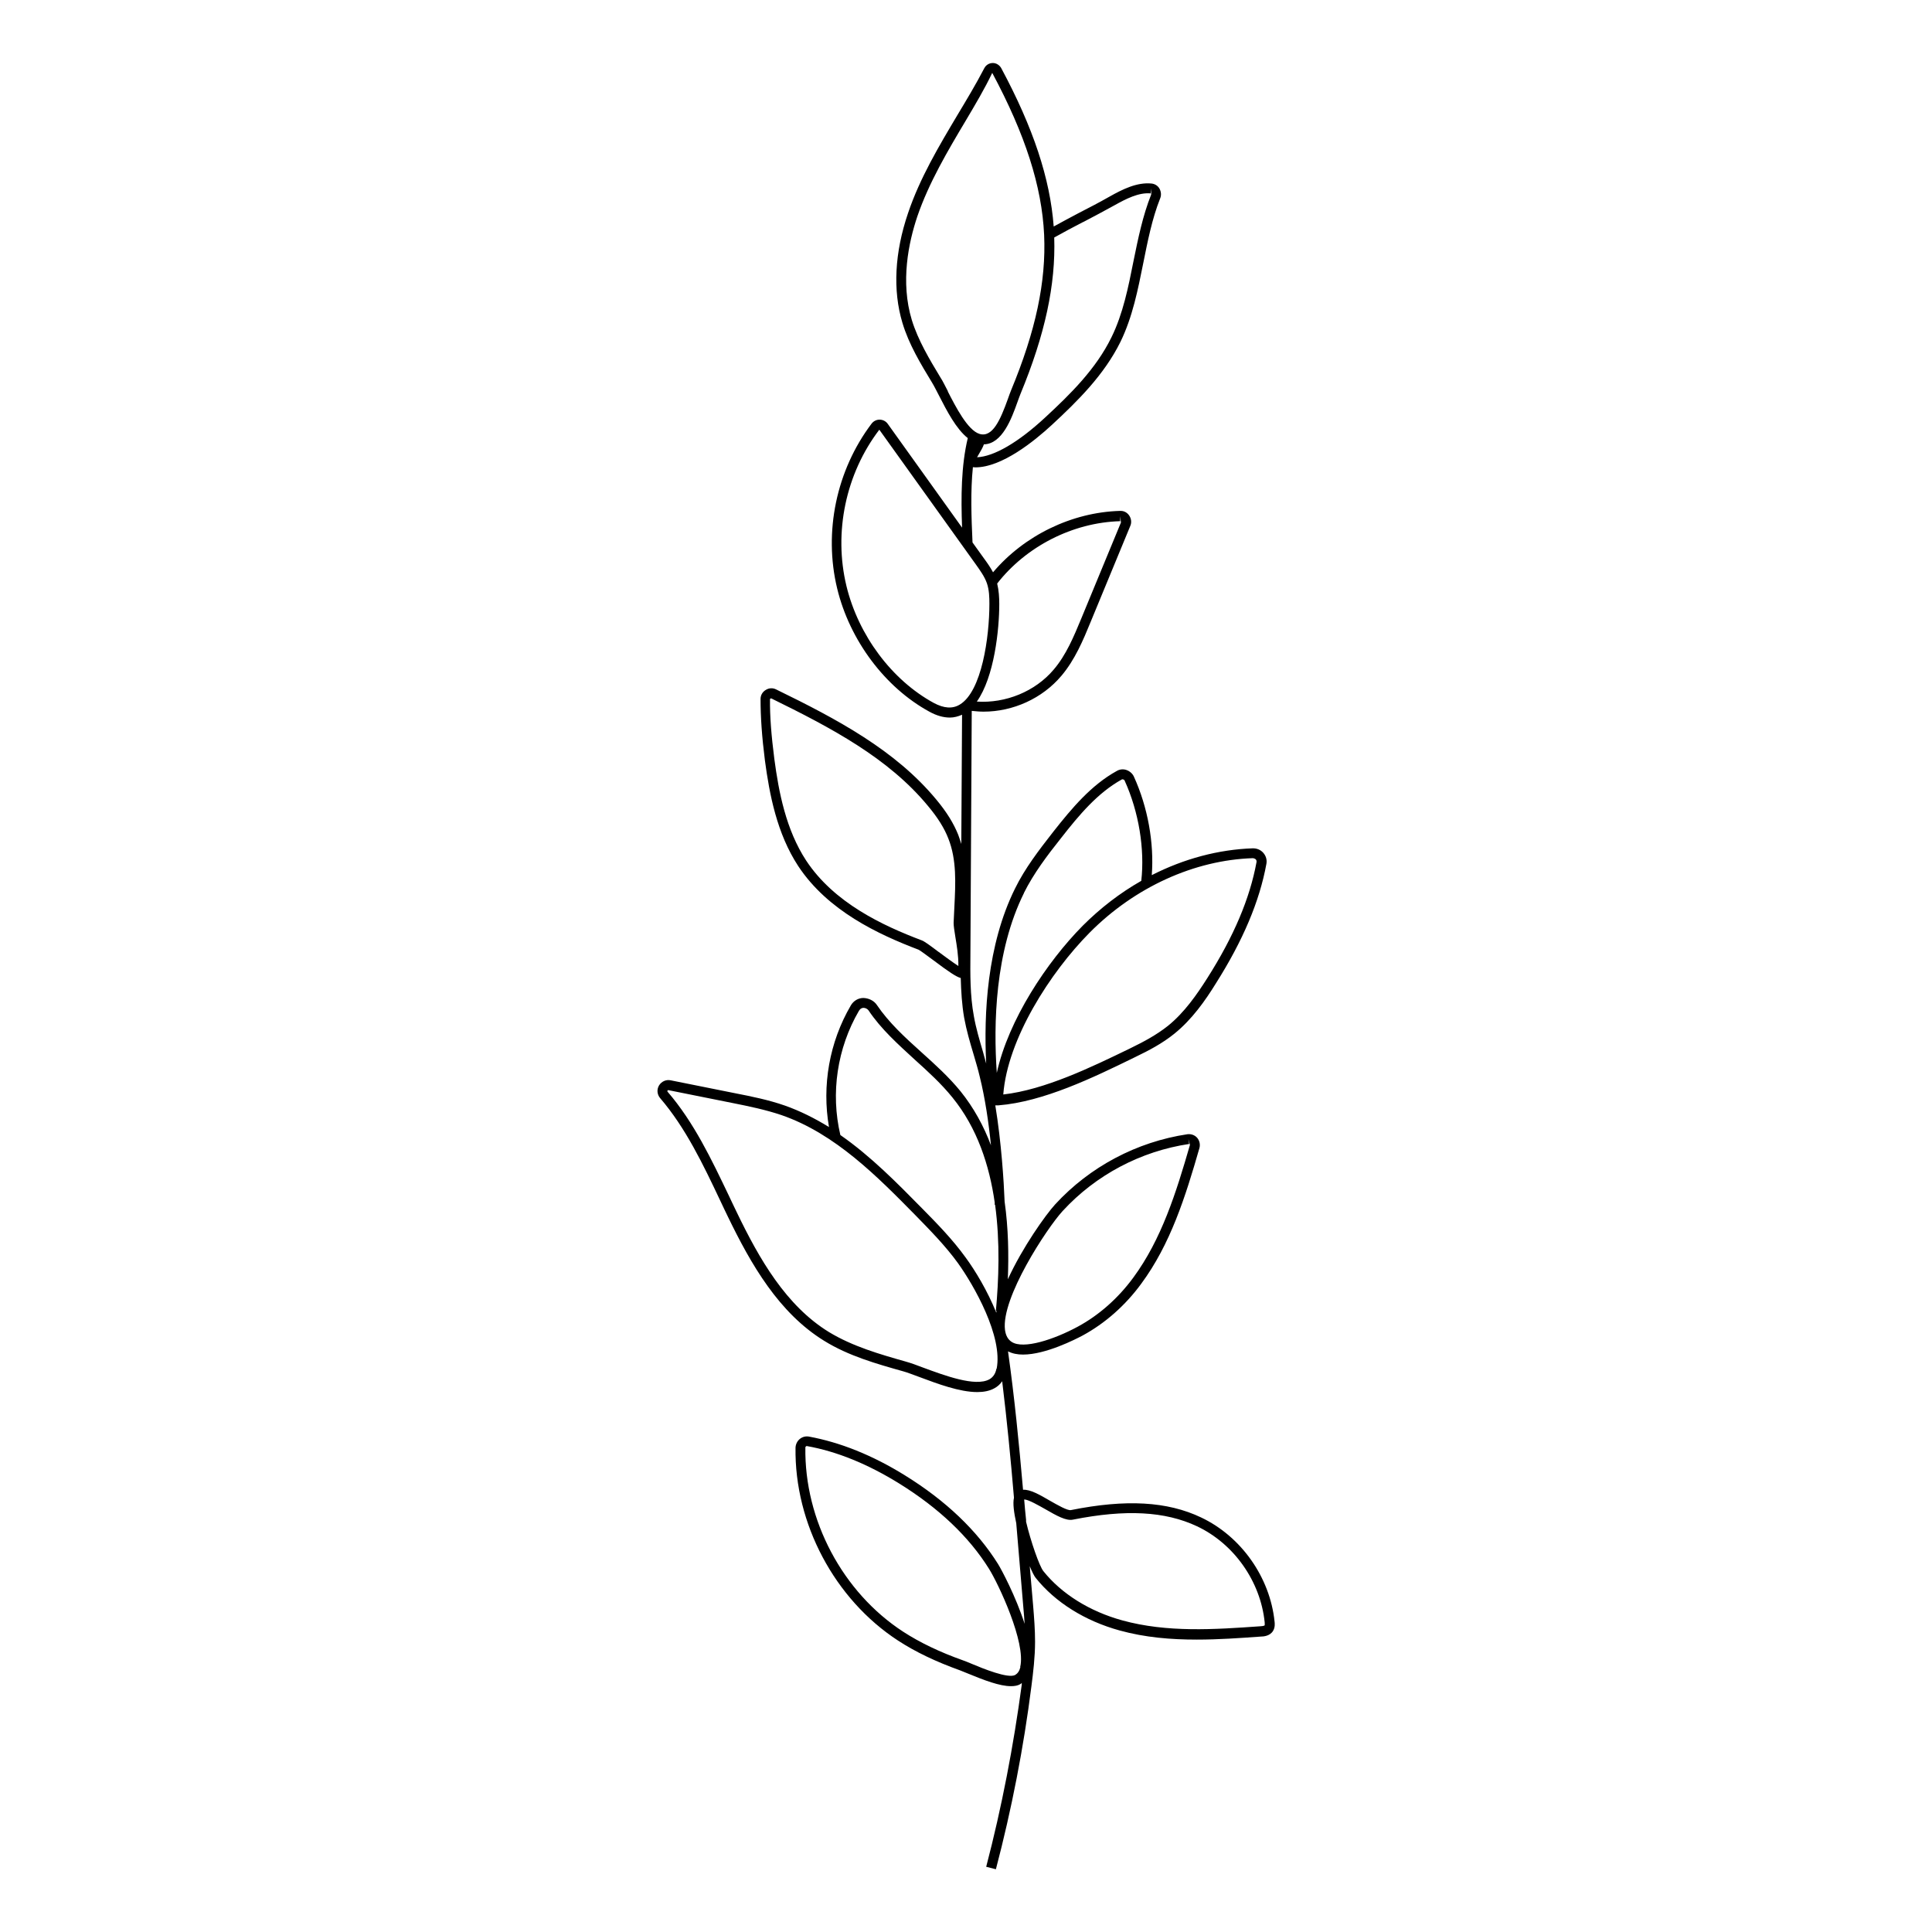
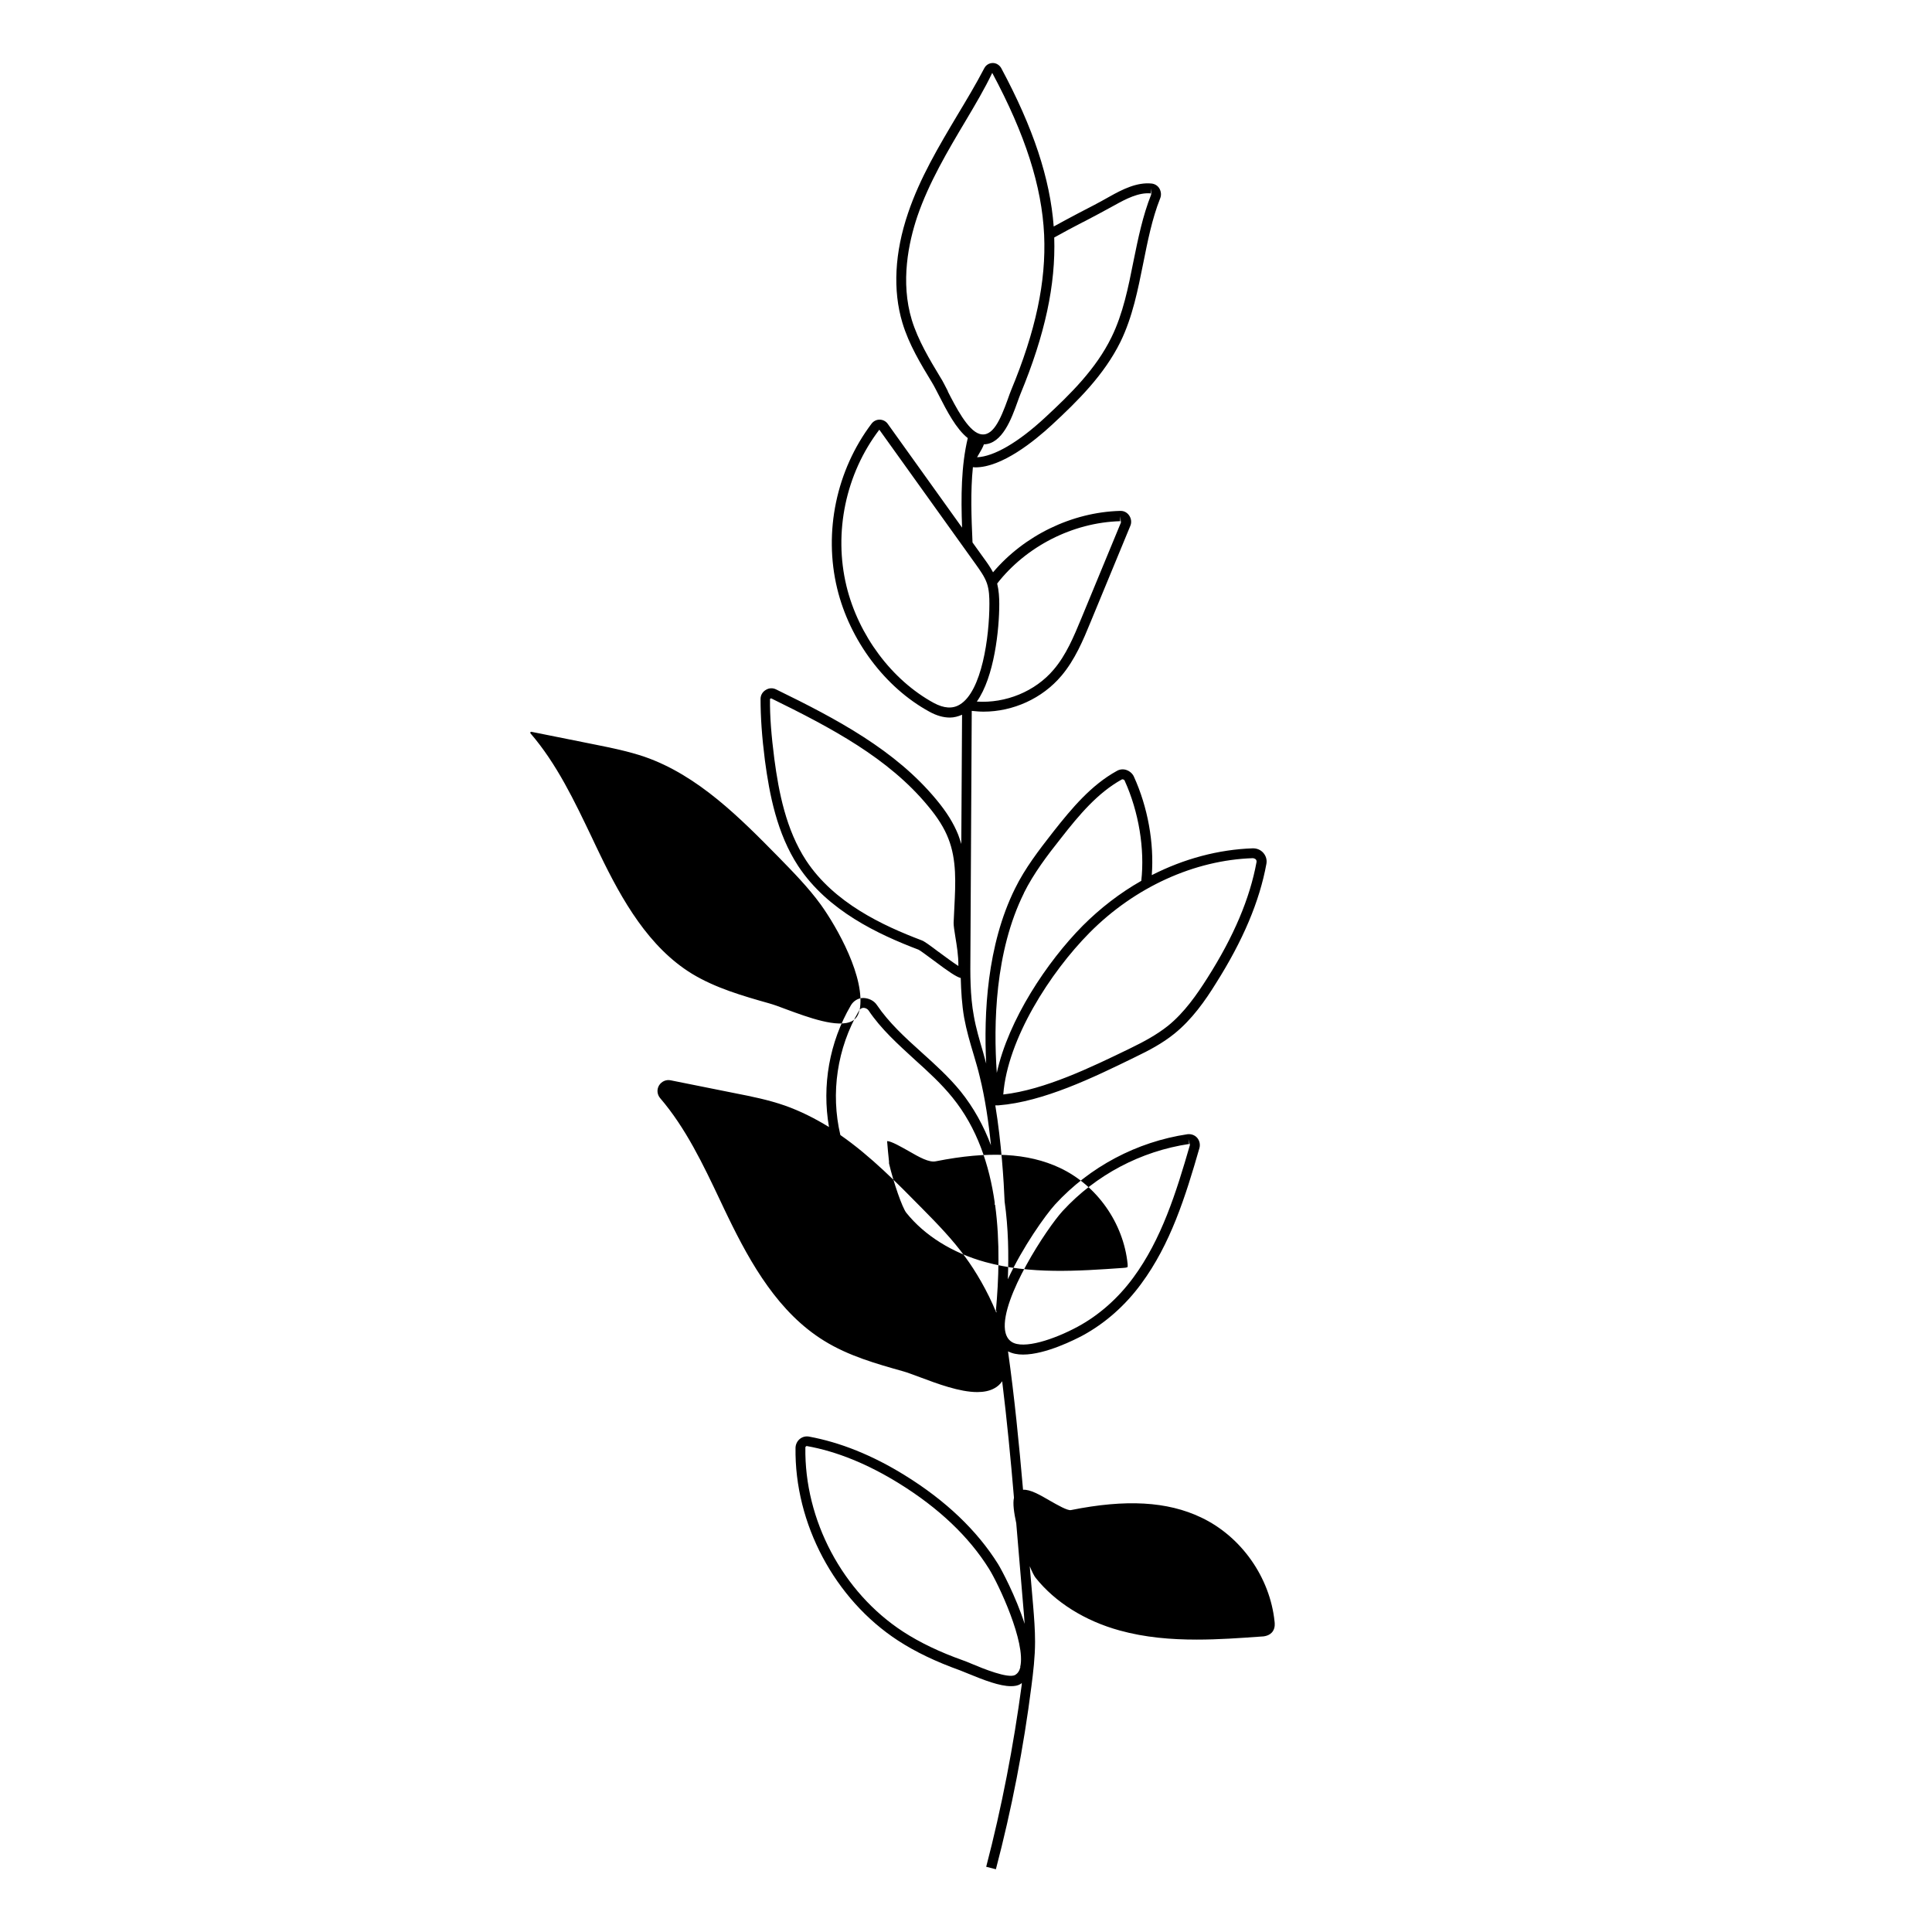
<svg xmlns="http://www.w3.org/2000/svg" fill="#000000" width="800px" height="800px" version="1.1" viewBox="144 144 512 512">
-   <path d="m481.77 573.71c-1.211-11.688-8.816-22.52-19.445-27.559-8.969-4.281-19.949-4.887-34.512-1.965-0.906 0.203-3.68-1.41-5.543-2.469-2.769-1.613-5.238-3.023-7.152-2.922-1.059-12.141-2.266-24.484-3.981-36.676 1.16 0.605 2.519 0.855 3.981 0.855 5.996 0 13.855-4.031 15.77-5.039 5.945-3.223 11.336-7.961 15.566-13.754 7.707-10.43 11.688-22.973 15.418-35.973 0.25-0.957 0-1.965-0.605-2.672-0.656-0.754-1.613-1.059-2.57-0.957-13.453 2.016-25.895 8.613-35.066 18.59-2.57 2.82-8.664 11.387-12.543 19.852 0.25-6.449 0.152-13.504-0.855-20.605-0.203-5.289-0.855-15.668-2.469-25.492h0.855c11.941-0.957 25.191-7.406 35.82-12.594l0.504-0.25c3.477-1.664 7.106-3.578 10.277-6.144 4.684-3.777 8.211-8.816 10.984-13.301 7.203-11.387 11.586-21.766 13.402-31.691 0.203-1.059-0.102-2.117-0.805-2.922-0.707-0.805-1.664-1.211-2.769-1.211-9.117 0.301-18.289 2.769-26.801 7.106 0.656-8.516-1.059-18.035-4.734-26.098-0.352-0.805-1.109-1.461-1.965-1.762-0.855-0.301-1.812-0.203-2.57 0.25-6.75 3.727-11.84 9.773-16.879 16.172-3.777 4.836-7.457 9.621-10.078 14.965-7.457 15.012-8.312 33.25-7.656 46.402-0.301-1.059-0.555-2.066-0.855-3.125-0.906-3.074-1.863-6.297-2.418-9.473-1.008-5.441-0.957-11.133-0.906-16.676l0.352-64.184c1.059 0.102 2.066 0.203 3.125 0.203 7.809 0 15.566-3.477 20.656-9.523 3.578-4.231 5.793-9.523 7.707-14.207l10.531-25.492c0.402-0.906 0.25-1.965-0.301-2.769-0.555-0.805-1.41-1.258-2.418-1.211-12.797 0.352-25.441 6.551-33.656 16.273-0.707-1.309-1.512-2.469-2.367-3.629l-3.074-4.281c-0.301-6.648-0.555-13.551 0.102-19.949 0.203 0 0.453 0.051 0.656 0.051 7.004 0 15.566-6.902 20.305-11.285 6.801-6.297 13.805-13.199 18.137-21.965 3.223-6.602 4.637-13.855 6.047-20.859 1.16-5.742 2.316-11.738 4.484-17.18 0.352-0.855 0.25-1.812-0.203-2.621-0.453-0.754-1.211-1.211-2.066-1.309-3.879-0.402-7.758 1.562-11.082 3.426-2.57 1.461-5.441 2.973-8.312 4.434-2.215 1.16-4.434 2.367-6.551 3.527-0.957-12.695-5.391-26.098-13.906-41.969-0.453-0.805-1.309-1.359-2.215-1.359-0.957 0-1.812 0.504-2.266 1.359-2.168 4.18-4.684 8.363-7.106 12.395-4.887 8.211-9.977 16.727-13.098 25.996-3.578 10.48-4.082 20.504-1.512 29.07 1.715 5.742 4.836 10.883 7.859 15.871 0.555 0.906 1.16 2.117 1.863 3.477 2.066 4.031 4.535 8.816 7.609 11.234-1.762 7.356-1.812 15.617-1.512 23.73l-19.699-27.508c-0.504-0.707-1.309-1.109-2.168-1.109-0.855 0-1.613 0.402-2.117 1.059-9.32 12.344-12.746 28.668-9.117 43.68 3.324 13.754 12.695 26.25 24.434 32.648 1.914 1.059 3.727 1.562 5.441 1.562 1.109 0 2.215-0.301 3.223-0.754l-0.203 34.258c-0.25-0.805-0.504-1.613-0.805-2.418-1.211-3.023-3.023-5.996-5.793-9.32-10.832-13.098-26.25-21.312-42.473-29.223-0.906-0.453-1.914-0.402-2.769 0.152-0.855 0.504-1.359 1.41-1.359 2.367 0 4.785 0.352 9.977 1.16 16.324 1.211 9.02 3.176 19.348 8.816 27.961 7.809 11.84 21.16 18.086 31.891 22.168 0.453 0.203 2.316 1.613 3.828 2.719 4.281 3.223 6.195 4.484 7.356 4.785 0.102 3.527 0.301 7.055 0.906 10.531 0.605 3.324 1.562 6.602 2.519 9.773 0.555 1.914 1.16 3.879 1.613 5.844 1.41 5.644 2.367 12.191 2.973 18.188-1.914-5.09-4.535-9.926-8.062-14.309-3.074-3.777-6.75-7.106-10.277-10.277-4.484-4.031-8.715-7.91-11.891-12.594-0.805-1.211-2.215-1.812-3.578-1.863-1.359 0-2.621 0.754-3.324 1.965-5.691 9.723-7.707 21.262-5.793 32.242-3.68-2.266-7.559-4.231-11.688-5.691-4.332-1.512-8.816-2.418-13.199-3.273l-17.078-3.426c-1.211-0.25-2.418 0.301-3.074 1.359-0.656 1.109-0.504 2.418 0.301 3.375 6.75 7.859 11.387 17.582 15.871 27.055 0.707 1.461 1.359 2.922 2.066 4.332 6.144 12.695 13.504 25.492 25.492 32.898 6.5 4.031 13.855 6.098 21.008 8.113 1.109 0.301 2.621 0.906 4.434 1.562 4.586 1.715 10.48 3.93 15.164 3.93 1.715 0 3.273-0.301 4.535-1.008 0.855-0.453 1.562-1.109 2.066-1.863 1.258 10.277 2.266 20.656 3.125 30.883-0.352 1.461 0 3.93 0.605 6.75l1.863 22.117c0.152 1.512 0.25 3.023 0.352 4.535-2.316-7.254-6.144-14.41-7.055-15.871-5.594-8.918-13.855-16.777-24.586-23.426-8.664-5.391-17.281-8.816-25.543-10.328-0.855-0.152-1.762 0.102-2.418 0.656s-1.059 1.359-1.109 2.266c-0.301 20.152 10.379 40.203 27.156 51.137 4.637 3.023 10.027 5.594 16.473 7.91 0.504 0.203 1.258 0.504 2.117 0.855 4.281 1.762 8.363 3.324 11.336 3.324 1.008 0 1.863-0.152 2.519-0.555 0.152-0.102 0.25-0.203 0.352-0.301v0.453c-2.168 16.172-5.289 32.445-9.422 48.266l2.57 0.656c4.18-15.922 7.356-32.242 9.422-48.566 0.453-3.527 0.957-7.656 0.957-11.738 0-3.176-0.25-6.348-0.504-9.473l-0.906-10.531c0.605 1.461 1.16 2.57 1.562 3.074 5.188 6.5 13.098 11.438 22.27 13.957 6.75 1.863 13.602 2.418 20.453 2.418 5.691 0 11.387-0.402 16.977-0.805 0.707 0 2.418-0.152 3.223-1.512 0.555-0.906 0.453-1.914 0.402-2.418zm-50.734-370.85c2.871-1.512 5.742-3.023 8.363-4.484 2.973-1.664 6.398-3.426 9.523-3.125l0.152-1.309v1.613c-2.266 5.691-3.477 11.738-4.684 17.633-1.359 6.852-2.769 13.957-5.844 20.203-4.082 8.363-10.883 15.062-17.531 21.211-7.152 6.648-13.602 10.379-18.086 10.578 0.102-0.203 0.25-0.402 0.352-0.605 0.656-1.109 1.211-2.066 1.461-2.82 4.887-0.102 7.356-6.902 8.867-11.133 0.301-0.805 0.555-1.562 0.805-2.168 6.551-15.82 9.371-29.02 8.969-41.516 2.418-1.359 4.988-2.719 7.609-4.082zm-35.82 44.84c-0.754-1.41-1.359-2.719-1.965-3.629-2.922-4.836-5.945-9.875-7.609-15.266-3.074-10.125-0.855-20.555 1.461-27.457 3.074-8.969 8.062-17.383 12.898-25.492 2.418-4.082 4.938-8.312 6.953-12.543 8.766 16.375 13.148 30.027 13.754 42.926 0.555 12.344-2.215 25.441-8.766 41.211-0.25 0.656-0.555 1.41-0.855 2.316-1.965 5.441-4.031 10.277-7.508 9.219-3.125-0.957-6.297-7.152-8.414-11.285zm45.645 34.41v-1.309l0.203 1.664-10.531 25.492c-1.965 4.734-3.981 9.621-7.305 13.504-4.887 5.793-12.746 8.969-20.355 8.465 4.637-6.551 5.945-19.094 5.945-25.844 0-1.664-0.102-3.578-0.555-5.441 7.656-9.824 20-16.172 32.598-16.523zm-49.422 48.164c-11.082-6.047-19.949-17.887-23.125-30.984-3.426-14.207-0.203-29.727 8.715-41.414l25.594 35.719c1.109 1.562 2.316 3.223 2.922 4.988 0.605 1.762 0.656 3.727 0.656 5.441 0 8.816-2.016 23.227-7.859 26.703-1.914 1.16-4.18 1.008-6.902-0.453zm1.309 66c-2.469-1.863-3.777-2.82-4.484-3.074-10.379-3.93-23.227-9.926-30.633-21.16-5.34-8.16-7.254-18.137-8.414-26.852-0.805-6.246-1.211-11.336-1.16-15.973l0.301-0.152c15.922 7.809 31.086 15.82 41.562 28.516 2.621 3.125 4.332 5.894 5.391 8.613 2.266 5.691 1.914 11.992 1.613 18.086-0.051 1.41-0.152 2.871-0.203 4.281 0 0.855 0.203 2.117 0.453 3.68 0.352 2.168 0.855 5.039 0.805 7.758-1.41-0.906-3.727-2.621-5.289-3.777zm83.379-24.836s0.504 0.102 0.656 0.301c0.203 0.203 0.25 0.453 0.203 0.754-1.762 9.574-5.996 19.648-13.047 30.73-2.719 4.281-6.047 9.117-10.43 12.645-2.973 2.367-6.449 4.231-9.773 5.844l-0.504 0.25c-9.977 4.836-22.32 10.832-33.352 12.09 1.109-14.711 12.445-32.344 22.871-42.875 11.992-12.09 27.762-19.246 43.277-19.75zm-60.758 9.168c2.57-5.141 6.098-9.824 9.824-14.508 4.836-6.195 9.723-11.992 16.07-15.516 0.203-0.102 0.352-0.051 0.453 0 0.152 0.051 0.301 0.152 0.352 0.352 3.727 8.211 5.34 18.086 4.383 26.5-5.594 3.176-10.832 7.203-15.516 11.891-9.473 9.574-19.699 24.938-22.773 38.996-0.906-12.949-0.504-32.145 7.203-47.66zm-0.957 205.2c-0.25 1.008-0.707 1.664-1.359 2.066-1.863 1.059-8.613-1.715-11.488-2.922-0.906-0.402-1.715-0.707-2.266-0.906-6.246-2.215-11.488-4.734-15.922-7.609-16.07-10.43-26.25-29.625-25.945-48.871 0-0.102 0.102-0.203 0.152-0.25 0 0 0.102-0.102 0.203-0.102 7.961 1.41 16.223 4.785 24.586 9.977 10.379 6.449 18.391 14.008 23.73 22.57 2.519 4.031 9.824 19.547 8.262 25.996zm11.234-120.91c8.766-9.523 20.656-15.82 33.504-17.734l-0.203-1.309 0.402 1.562c-3.68 12.746-7.559 25.039-15.012 35.164-4.031 5.492-9.117 9.977-14.711 13-6.246 3.375-14.41 6.098-17.531 4.031-1.008-0.656-1.562-1.715-1.762-3.176-1.059-8.465 11.082-26.902 15.266-31.488zm-53.906-53.152c0.301-0.555 0.855-0.656 1.109-0.656 0.453 0 1.008 0.25 1.309 0.656 3.324 4.988 7.91 9.07 12.293 13.098 3.477 3.125 7.055 6.398 9.977 10.027 6.551 8.062 9.773 17.938 11.184 27.809v0.605h0.102c1.359 9.977 0.957 19.949 0.203 28.164h0.203s-0.051 0.25-0.102 0.402c-2.316-5.742-5.594-11.184-8.16-14.66-3.426-4.734-7.508-8.918-11.488-12.949-6.5-6.602-13.551-13.805-21.664-19.445-2.621-11.082-0.855-23.023 4.938-32.949zm36.324 94.969c-0.25 1.359-0.906 2.266-1.863 2.82-3.727 2.066-11.992-1.059-17.48-3.074-1.812-0.707-3.375-1.258-4.637-1.613-6.953-1.965-14.105-4.031-20.355-7.809-11.438-7.004-18.539-19.445-24.484-31.789-0.707-1.41-1.359-2.871-2.066-4.332-4.586-9.574-9.27-19.496-16.273-27.609 0 0-0.102-0.152 0-0.301 0.051-0.102 0.152-0.102 0.203-0.102h0.051l17.078 3.426c4.281 0.855 8.664 1.762 12.848 3.176 14.309 4.938 25.543 16.426 35.52 26.551 3.879 3.981 7.91 8.062 11.234 12.645 4.281 5.945 11.992 19.496 10.277 28.062zm71.086 68.016s-0.152 0.203-1.16 0.25c-12.141 0.855-24.688 1.715-36.578-1.562-8.613-2.367-16.07-7.004-20.906-13.047-1.059-1.309-3.375-7.961-4.586-13.098v-0.504c-0.203-1.762-0.352-3.578-0.504-5.391h0.051c1.059 0 3.93 1.664 5.543 2.57 2.973 1.715 5.543 3.176 7.356 2.769 13.957-2.769 24.383-2.215 32.848 1.762 9.824 4.637 16.828 14.609 17.938 25.441 0.051 0.555 0 0.707 0 0.754z" />
+   <path d="m481.77 573.71c-1.211-11.688-8.816-22.52-19.445-27.559-8.969-4.281-19.949-4.887-34.512-1.965-0.906 0.203-3.68-1.41-5.543-2.469-2.769-1.613-5.238-3.023-7.152-2.922-1.059-12.141-2.266-24.484-3.981-36.676 1.16 0.605 2.519 0.855 3.981 0.855 5.996 0 13.855-4.031 15.77-5.039 5.945-3.223 11.336-7.961 15.566-13.754 7.707-10.43 11.688-22.973 15.418-35.973 0.25-0.957 0-1.965-0.605-2.672-0.656-0.754-1.613-1.059-2.57-0.957-13.453 2.016-25.895 8.613-35.066 18.59-2.57 2.82-8.664 11.387-12.543 19.852 0.25-6.449 0.152-13.504-0.855-20.605-0.203-5.289-0.855-15.668-2.469-25.492h0.855c11.941-0.957 25.191-7.406 35.82-12.594l0.504-0.25c3.477-1.664 7.106-3.578 10.277-6.144 4.684-3.777 8.211-8.816 10.984-13.301 7.203-11.387 11.586-21.766 13.402-31.691 0.203-1.059-0.102-2.117-0.805-2.922-0.707-0.805-1.664-1.211-2.769-1.211-9.117 0.301-18.289 2.769-26.801 7.106 0.656-8.516-1.059-18.035-4.734-26.098-0.352-0.805-1.109-1.461-1.965-1.762-0.855-0.301-1.812-0.203-2.57 0.25-6.75 3.727-11.84 9.773-16.879 16.172-3.777 4.836-7.457 9.621-10.078 14.965-7.457 15.012-8.312 33.25-7.656 46.402-0.301-1.059-0.555-2.066-0.855-3.125-0.906-3.074-1.863-6.297-2.418-9.473-1.008-5.441-0.957-11.133-0.906-16.676l0.352-64.184c1.059 0.102 2.066 0.203 3.125 0.203 7.809 0 15.566-3.477 20.656-9.523 3.578-4.231 5.793-9.523 7.707-14.207l10.531-25.492c0.402-0.906 0.25-1.965-0.301-2.769-0.555-0.805-1.41-1.258-2.418-1.211-12.797 0.352-25.441 6.551-33.656 16.273-0.707-1.309-1.512-2.469-2.367-3.629l-3.074-4.281c-0.301-6.648-0.555-13.551 0.102-19.949 0.203 0 0.453 0.051 0.656 0.051 7.004 0 15.566-6.902 20.305-11.285 6.801-6.297 13.805-13.199 18.137-21.965 3.223-6.602 4.637-13.855 6.047-20.859 1.16-5.742 2.316-11.738 4.484-17.18 0.352-0.855 0.25-1.812-0.203-2.621-0.453-0.754-1.211-1.211-2.066-1.309-3.879-0.402-7.758 1.562-11.082 3.426-2.57 1.461-5.441 2.973-8.312 4.434-2.215 1.16-4.434 2.367-6.551 3.527-0.957-12.695-5.391-26.098-13.906-41.969-0.453-0.805-1.309-1.359-2.215-1.359-0.957 0-1.812 0.504-2.266 1.359-2.168 4.18-4.684 8.363-7.106 12.395-4.887 8.211-9.977 16.727-13.098 25.996-3.578 10.48-4.082 20.504-1.512 29.07 1.715 5.742 4.836 10.883 7.859 15.871 0.555 0.906 1.16 2.117 1.863 3.477 2.066 4.031 4.535 8.816 7.609 11.234-1.762 7.356-1.812 15.617-1.512 23.73l-19.699-27.508c-0.504-0.707-1.309-1.109-2.168-1.109-0.855 0-1.613 0.402-2.117 1.059-9.32 12.344-12.746 28.668-9.117 43.68 3.324 13.754 12.695 26.25 24.434 32.648 1.914 1.059 3.727 1.562 5.441 1.562 1.109 0 2.215-0.301 3.223-0.754l-0.203 34.258c-0.25-0.805-0.504-1.613-0.805-2.418-1.211-3.023-3.023-5.996-5.793-9.32-10.832-13.098-26.25-21.312-42.473-29.223-0.906-0.453-1.914-0.402-2.769 0.152-0.855 0.504-1.359 1.41-1.359 2.367 0 4.785 0.352 9.977 1.16 16.324 1.211 9.02 3.176 19.348 8.816 27.961 7.809 11.84 21.16 18.086 31.891 22.168 0.453 0.203 2.316 1.613 3.828 2.719 4.281 3.223 6.195 4.484 7.356 4.785 0.102 3.527 0.301 7.055 0.906 10.531 0.605 3.324 1.562 6.602 2.519 9.773 0.555 1.914 1.16 3.879 1.613 5.844 1.41 5.644 2.367 12.191 2.973 18.188-1.914-5.09-4.535-9.926-8.062-14.309-3.074-3.777-6.75-7.106-10.277-10.277-4.484-4.031-8.715-7.91-11.891-12.594-0.805-1.211-2.215-1.812-3.578-1.863-1.359 0-2.621 0.754-3.324 1.965-5.691 9.723-7.707 21.262-5.793 32.242-3.68-2.266-7.559-4.231-11.688-5.691-4.332-1.512-8.816-2.418-13.199-3.273l-17.078-3.426c-1.211-0.25-2.418 0.301-3.074 1.359-0.656 1.109-0.504 2.418 0.301 3.375 6.75 7.859 11.387 17.582 15.871 27.055 0.707 1.461 1.359 2.922 2.066 4.332 6.144 12.695 13.504 25.492 25.492 32.898 6.5 4.031 13.855 6.098 21.008 8.113 1.109 0.301 2.621 0.906 4.434 1.562 4.586 1.715 10.48 3.93 15.164 3.93 1.715 0 3.273-0.301 4.535-1.008 0.855-0.453 1.562-1.109 2.066-1.863 1.258 10.277 2.266 20.656 3.125 30.883-0.352 1.461 0 3.93 0.605 6.75l1.863 22.117c0.152 1.512 0.25 3.023 0.352 4.535-2.316-7.254-6.144-14.41-7.055-15.871-5.594-8.918-13.855-16.777-24.586-23.426-8.664-5.391-17.281-8.816-25.543-10.328-0.855-0.152-1.762 0.102-2.418 0.656s-1.059 1.359-1.109 2.266c-0.301 20.152 10.379 40.203 27.156 51.137 4.637 3.023 10.027 5.594 16.473 7.91 0.504 0.203 1.258 0.504 2.117 0.855 4.281 1.762 8.363 3.324 11.336 3.324 1.008 0 1.863-0.152 2.519-0.555 0.152-0.102 0.25-0.203 0.352-0.301v0.453c-2.168 16.172-5.289 32.445-9.422 48.266l2.57 0.656c4.18-15.922 7.356-32.242 9.422-48.566 0.453-3.527 0.957-7.656 0.957-11.738 0-3.176-0.25-6.348-0.504-9.473l-0.906-10.531c0.605 1.461 1.16 2.57 1.562 3.074 5.188 6.5 13.098 11.438 22.27 13.957 6.75 1.863 13.602 2.418 20.453 2.418 5.691 0 11.387-0.402 16.977-0.805 0.707 0 2.418-0.152 3.223-1.512 0.555-0.906 0.453-1.914 0.402-2.418zm-50.734-370.85c2.871-1.512 5.742-3.023 8.363-4.484 2.973-1.664 6.398-3.426 9.523-3.125l0.152-1.309v1.613c-2.266 5.691-3.477 11.738-4.684 17.633-1.359 6.852-2.769 13.957-5.844 20.203-4.082 8.363-10.883 15.062-17.531 21.211-7.152 6.648-13.602 10.379-18.086 10.578 0.102-0.203 0.25-0.402 0.352-0.605 0.656-1.109 1.211-2.066 1.461-2.82 4.887-0.102 7.356-6.902 8.867-11.133 0.301-0.805 0.555-1.562 0.805-2.168 6.551-15.82 9.371-29.02 8.969-41.516 2.418-1.359 4.988-2.719 7.609-4.082zm-35.82 44.84c-0.754-1.41-1.359-2.719-1.965-3.629-2.922-4.836-5.945-9.875-7.609-15.266-3.074-10.125-0.855-20.555 1.461-27.457 3.074-8.969 8.062-17.383 12.898-25.492 2.418-4.082 4.938-8.312 6.953-12.543 8.766 16.375 13.148 30.027 13.754 42.926 0.555 12.344-2.215 25.441-8.766 41.211-0.25 0.656-0.555 1.41-0.855 2.316-1.965 5.441-4.031 10.277-7.508 9.219-3.125-0.957-6.297-7.152-8.414-11.285zm45.645 34.41v-1.309l0.203 1.664-10.531 25.492c-1.965 4.734-3.981 9.621-7.305 13.504-4.887 5.793-12.746 8.969-20.355 8.465 4.637-6.551 5.945-19.094 5.945-25.844 0-1.664-0.102-3.578-0.555-5.441 7.656-9.824 20-16.172 32.598-16.523zm-49.422 48.164c-11.082-6.047-19.949-17.887-23.125-30.984-3.426-14.207-0.203-29.727 8.715-41.414l25.594 35.719c1.109 1.562 2.316 3.223 2.922 4.988 0.605 1.762 0.656 3.727 0.656 5.441 0 8.816-2.016 23.227-7.859 26.703-1.914 1.16-4.18 1.008-6.902-0.453zm1.309 66c-2.469-1.863-3.777-2.82-4.484-3.074-10.379-3.93-23.227-9.926-30.633-21.16-5.34-8.16-7.254-18.137-8.414-26.852-0.805-6.246-1.211-11.336-1.16-15.973l0.301-0.152c15.922 7.809 31.086 15.82 41.562 28.516 2.621 3.125 4.332 5.894 5.391 8.613 2.266 5.691 1.914 11.992 1.613 18.086-0.051 1.41-0.152 2.871-0.203 4.281 0 0.855 0.203 2.117 0.453 3.68 0.352 2.168 0.855 5.039 0.805 7.758-1.41-0.906-3.727-2.621-5.289-3.777zm83.379-24.836s0.504 0.102 0.656 0.301c0.203 0.203 0.25 0.453 0.203 0.754-1.762 9.574-5.996 19.648-13.047 30.73-2.719 4.281-6.047 9.117-10.43 12.645-2.973 2.367-6.449 4.231-9.773 5.844l-0.504 0.25c-9.977 4.836-22.32 10.832-33.352 12.09 1.109-14.711 12.445-32.344 22.871-42.875 11.992-12.09 27.762-19.246 43.277-19.75zm-60.758 9.168c2.57-5.141 6.098-9.824 9.824-14.508 4.836-6.195 9.723-11.992 16.07-15.516 0.203-0.102 0.352-0.051 0.453 0 0.152 0.051 0.301 0.152 0.352 0.352 3.727 8.211 5.34 18.086 4.383 26.5-5.594 3.176-10.832 7.203-15.516 11.891-9.473 9.574-19.699 24.938-22.773 38.996-0.906-12.949-0.504-32.145 7.203-47.66zm-0.957 205.2c-0.25 1.008-0.707 1.664-1.359 2.066-1.863 1.059-8.613-1.715-11.488-2.922-0.906-0.402-1.715-0.707-2.266-0.906-6.246-2.215-11.488-4.734-15.922-7.609-16.07-10.43-26.25-29.625-25.945-48.871 0-0.102 0.102-0.203 0.152-0.25 0 0 0.102-0.102 0.203-0.102 7.961 1.41 16.223 4.785 24.586 9.977 10.379 6.449 18.391 14.008 23.73 22.57 2.519 4.031 9.824 19.547 8.262 25.996zm11.234-120.91c8.766-9.523 20.656-15.82 33.504-17.734l-0.203-1.309 0.402 1.562c-3.68 12.746-7.559 25.039-15.012 35.164-4.031 5.492-9.117 9.977-14.711 13-6.246 3.375-14.41 6.098-17.531 4.031-1.008-0.656-1.562-1.715-1.762-3.176-1.059-8.465 11.082-26.902 15.266-31.488zm-53.906-53.152c0.301-0.555 0.855-0.656 1.109-0.656 0.453 0 1.008 0.25 1.309 0.656 3.324 4.988 7.91 9.07 12.293 13.098 3.477 3.125 7.055 6.398 9.977 10.027 6.551 8.062 9.773 17.938 11.184 27.809v0.605h0.102c1.359 9.977 0.957 19.949 0.203 28.164h0.203s-0.051 0.25-0.102 0.402c-2.316-5.742-5.594-11.184-8.16-14.66-3.426-4.734-7.508-8.918-11.488-12.949-6.5-6.602-13.551-13.805-21.664-19.445-2.621-11.082-0.855-23.023 4.938-32.949zc-0.25 1.359-0.906 2.266-1.863 2.82-3.727 2.066-11.992-1.059-17.48-3.074-1.812-0.707-3.375-1.258-4.637-1.613-6.953-1.965-14.105-4.031-20.355-7.809-11.438-7.004-18.539-19.445-24.484-31.789-0.707-1.41-1.359-2.871-2.066-4.332-4.586-9.574-9.27-19.496-16.273-27.609 0 0-0.102-0.152 0-0.301 0.051-0.102 0.152-0.102 0.203-0.102h0.051l17.078 3.426c4.281 0.855 8.664 1.762 12.848 3.176 14.309 4.938 25.543 16.426 35.52 26.551 3.879 3.981 7.91 8.062 11.234 12.645 4.281 5.945 11.992 19.496 10.277 28.062zm71.086 68.016s-0.152 0.203-1.16 0.25c-12.141 0.855-24.688 1.715-36.578-1.562-8.613-2.367-16.07-7.004-20.906-13.047-1.059-1.309-3.375-7.961-4.586-13.098v-0.504c-0.203-1.762-0.352-3.578-0.504-5.391h0.051c1.059 0 3.93 1.664 5.543 2.57 2.973 1.715 5.543 3.176 7.356 2.769 13.957-2.769 24.383-2.215 32.848 1.762 9.824 4.637 16.828 14.609 17.938 25.441 0.051 0.555 0 0.707 0 0.754z" />
</svg>